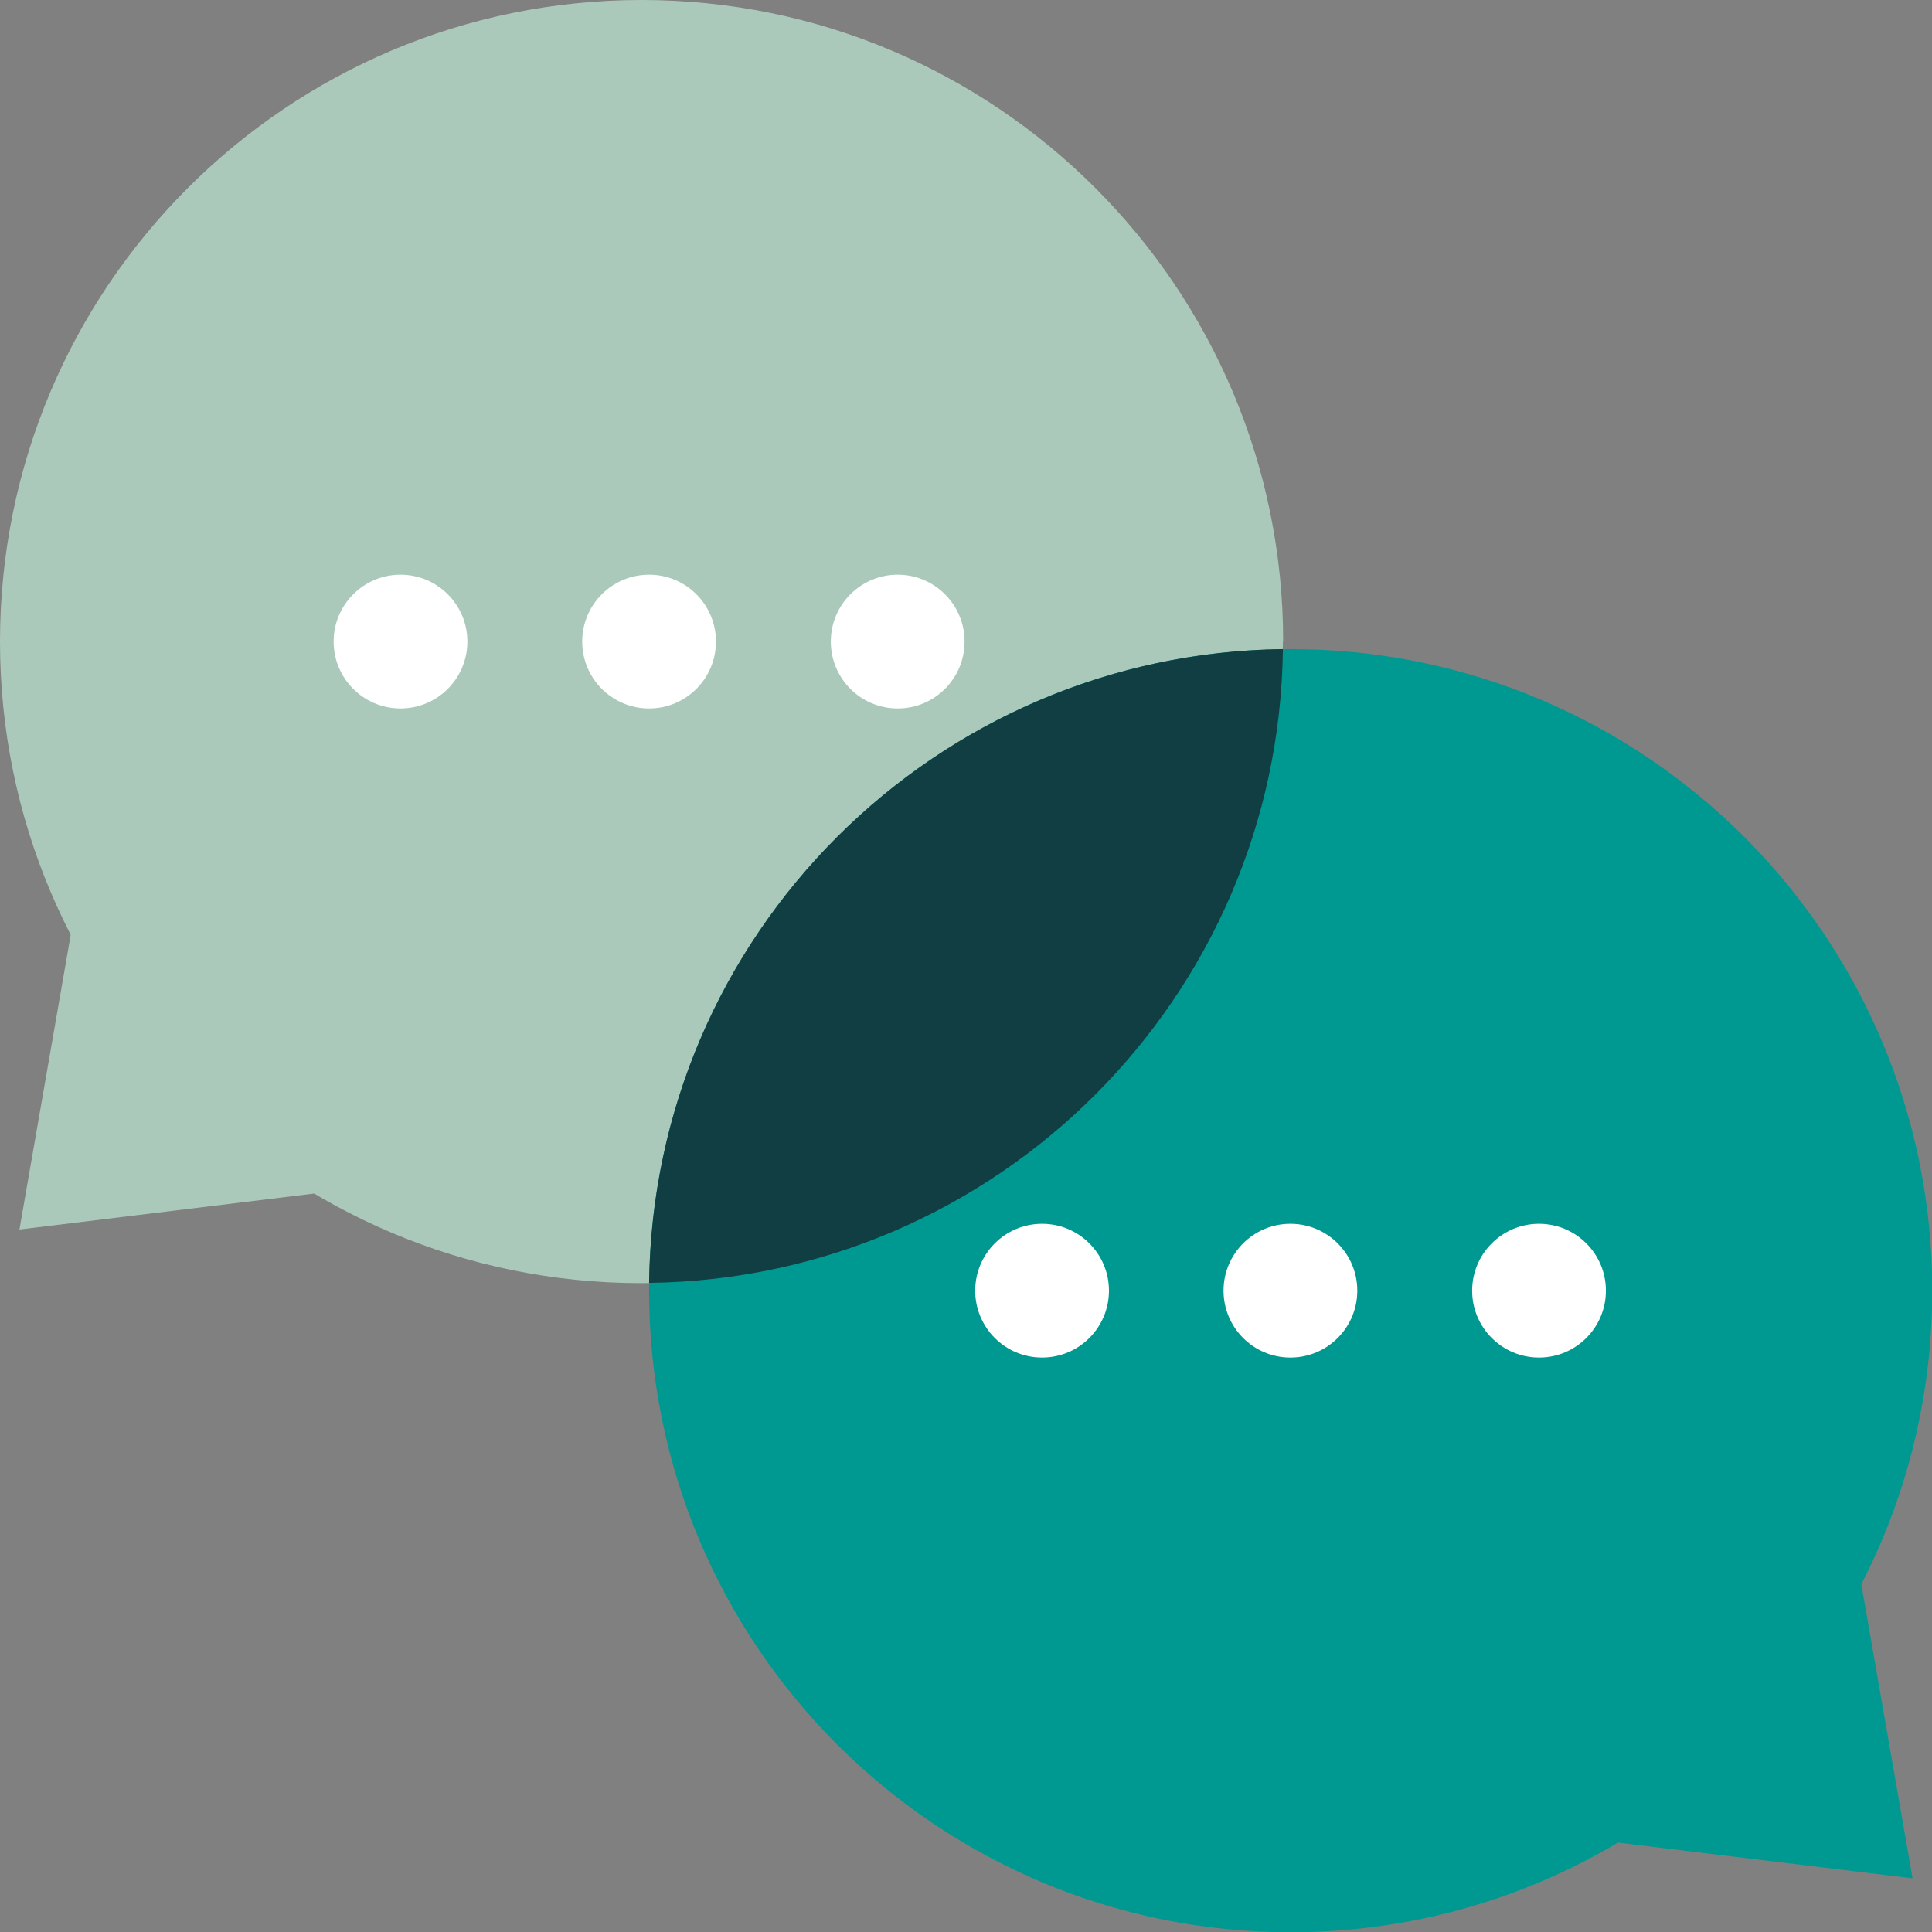
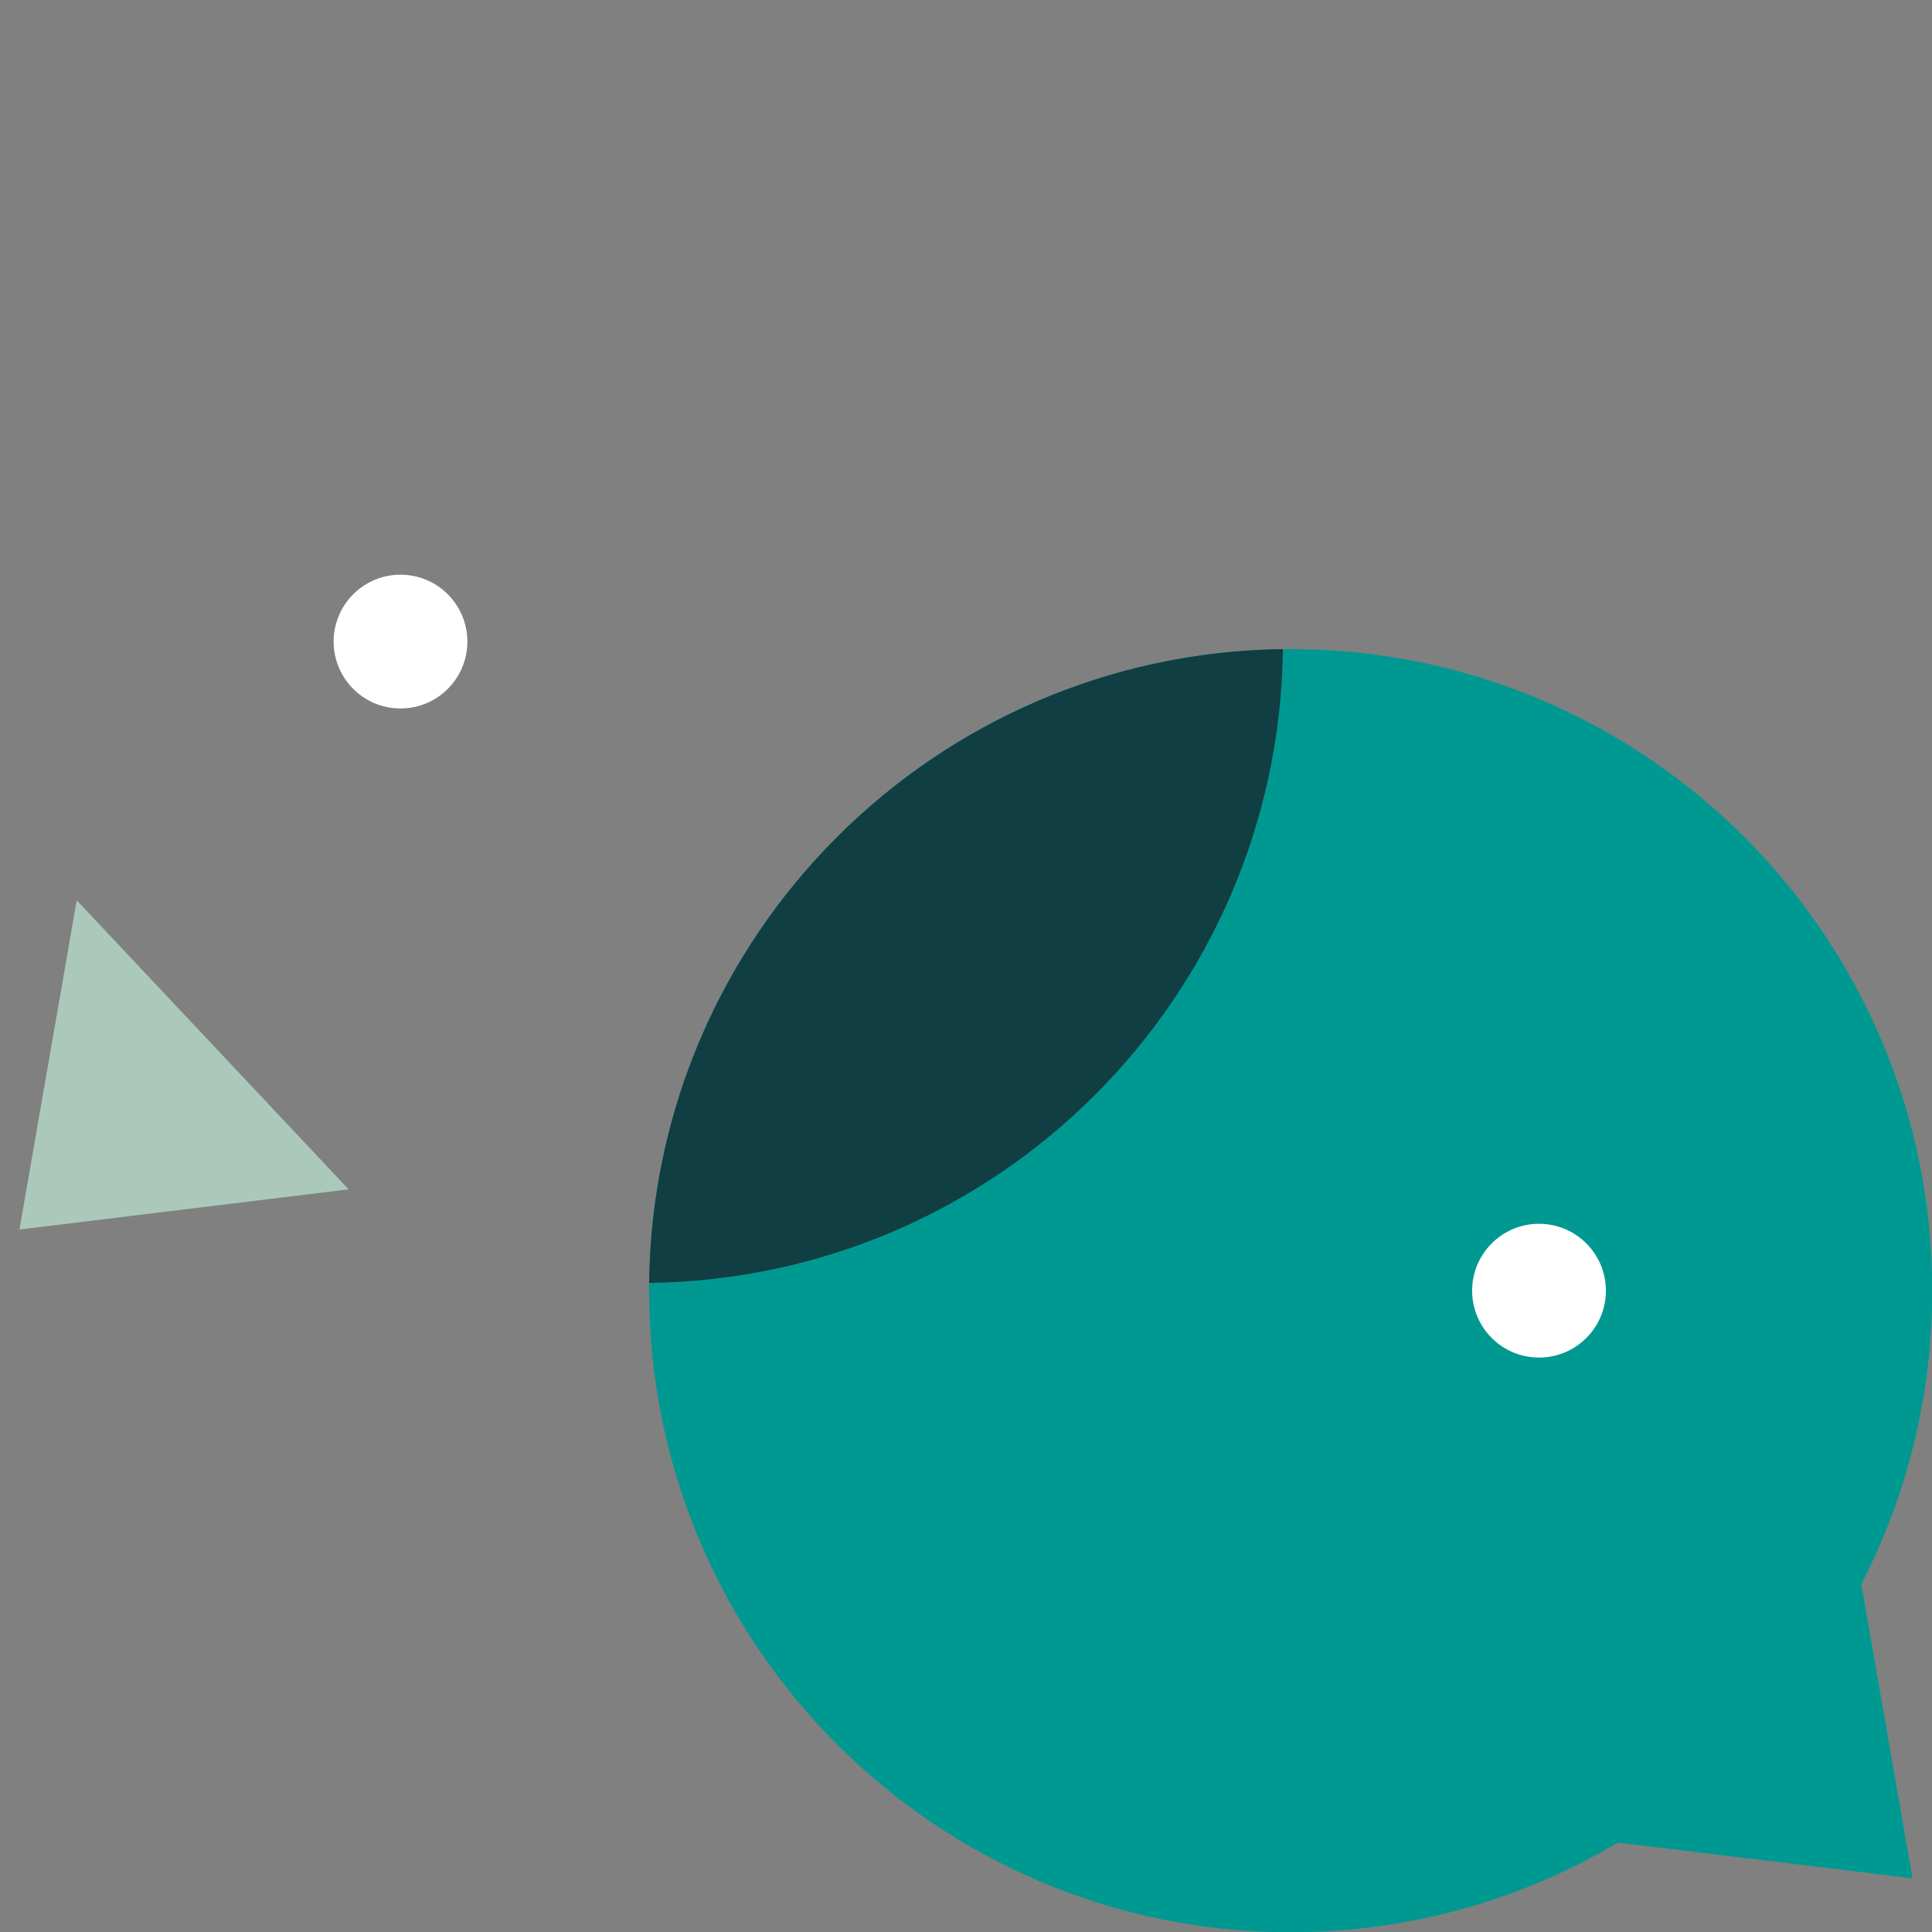
<svg xmlns="http://www.w3.org/2000/svg" width="80" height="80" viewBox="0 0 80 80" fill="none">
  <rect x="0" y="0" width="80" height="80" fill="#808080" stroke="none" />
  <g clip-path="url(#clip0_10005_1309)">
-     <path d="M53.122 26.567C53.122 41.24 41.229 53.133 26.556 53.133C11.883 53.133 0 41.24 0 26.567C0 11.893 11.893 0 26.567 0C41.24 0 53.133 11.893 53.133 26.567" fill="#ABC9BA" />
    <path d="M0.805 50.912L3.177 37.279L14.437 49.248L0.805 50.912Z" fill="#ABC9BA" />
    <path d="M26.878 53.444C26.878 68.118 38.771 80.011 53.444 80.011C68.118 80.011 80.011 68.118 80.011 53.444C80.011 38.771 68.118 26.878 53.444 26.878C38.771 26.878 26.878 38.771 26.878 53.444Z" fill="#009991" />
    <path d="M53.122 26.878C52.951 41.293 41.294 52.94 26.878 53.122C27.05 38.706 38.707 27.06 53.122 26.878Z" fill="#103E43" />
    <path d="M79.195 77.778L76.822 64.156L65.562 76.125L79.195 77.778Z" fill="#009991" />
-     <path d="M29.647 26.566C29.647 28.09 28.413 29.336 26.878 29.336C25.343 29.336 24.108 28.09 24.108 26.566C24.108 25.042 25.343 23.797 26.878 23.797C28.413 23.797 29.647 25.042 29.647 26.566Z" fill="white" />
    <path d="M19.353 26.566C19.353 28.09 18.119 29.336 16.584 29.336C15.049 29.336 13.815 28.09 13.815 26.566C13.815 25.042 15.049 23.797 16.584 23.797C18.119 23.797 19.353 25.042 19.353 26.566Z" fill="white" />
-     <path d="M34.402 26.566C34.402 28.09 35.637 29.336 37.172 29.336C38.707 29.336 39.941 28.09 39.941 26.566C39.941 25.042 38.707 23.797 37.172 23.797C35.637 23.797 34.402 25.042 34.402 26.566Z" fill="white" />
-     <path d="M56.203 53.444C56.203 54.968 54.968 56.214 53.433 56.214C51.898 56.214 50.664 54.968 50.664 53.444C50.664 51.92 51.898 50.675 53.433 50.675C54.968 50.675 56.203 51.92 56.203 53.444Z" fill="white" />
-     <path d="M45.92 53.444C45.92 54.968 44.685 56.214 43.15 56.214C41.615 56.214 40.381 54.968 40.381 53.444C40.381 51.92 41.615 50.675 43.15 50.675C44.685 50.675 45.92 51.92 45.92 53.444Z" fill="white" />
    <path d="M60.958 53.444C60.958 54.968 62.192 56.214 63.727 56.214C65.262 56.214 66.497 54.968 66.497 53.444C66.497 51.92 65.262 50.675 63.727 50.675C62.192 50.675 60.958 51.92 60.958 53.444Z" fill="white" />
  </g>
  <defs>
    <clipPath id="clip0_10005_1309">
      <rect width="80" height="80" fill="white" />
    </clipPath>
  </defs>
</svg>